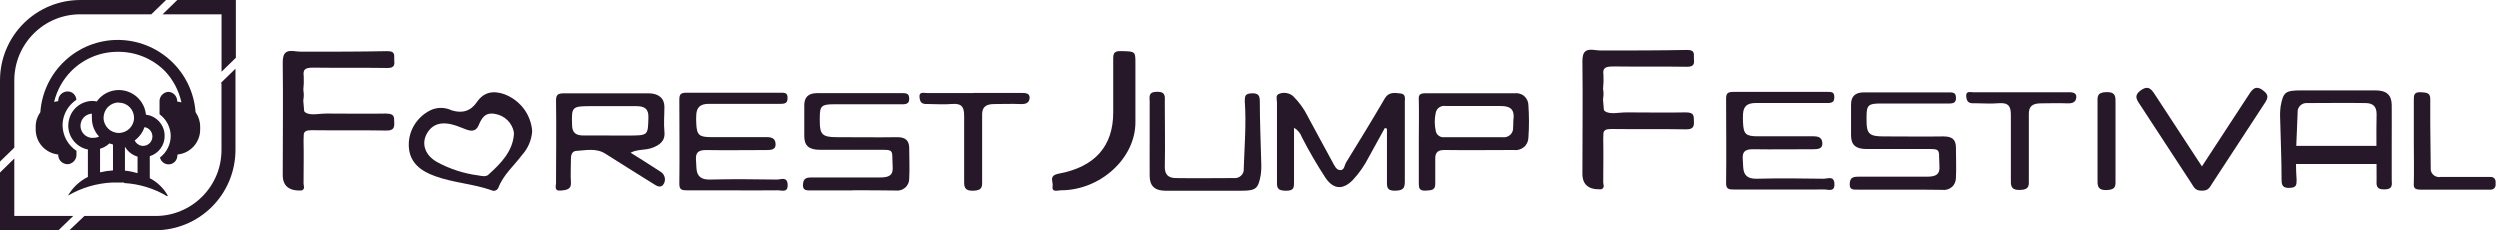
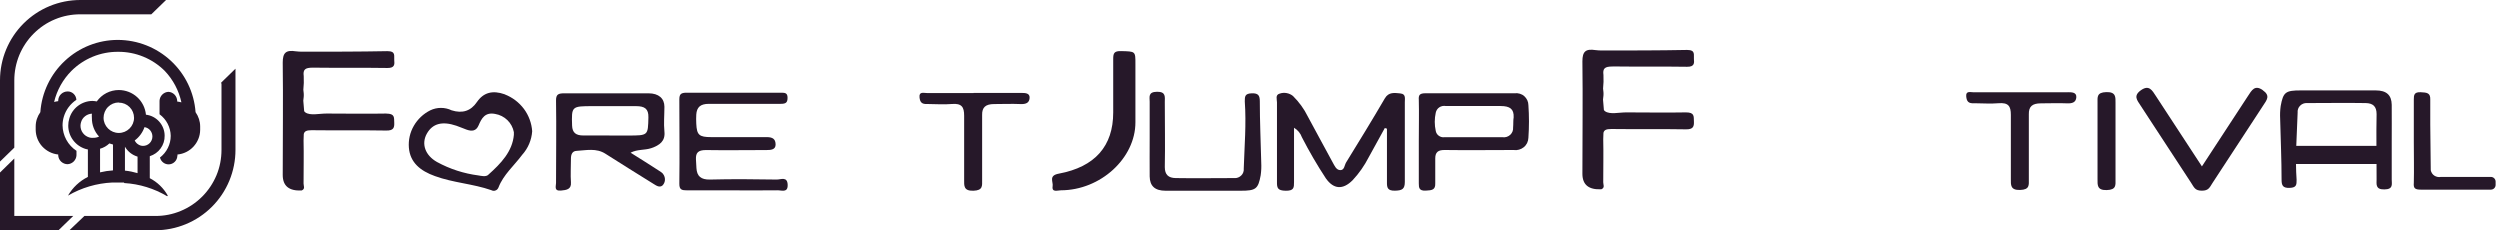
<svg xmlns="http://www.w3.org/2000/svg" width="456" height="42" viewBox="0 0 456 42" fill="none">
  <g clip-path="url(#clip0_108_161)">
    <path d="M22.67 33.39C25.43 33.55 28.12 34.38 30.49 35.79L30.61 35.69C29.85 34.33 28.71 33.22 27.32 32.5V28.49C28.11 28.24 28.81 27.75 29.3 27.07C29.79 26.4 30.05 25.58 30.03 24.75C30.03 23.81 29.68 22.9 29.05 22.19C28.42 21.48 27.56 21.03 26.62 20.92C26.5 19.69 25.93 18.55 25.02 17.72C24.11 16.89 22.92 16.43 21.68 16.42C20.89 16.42 20.11 16.61 19.41 16.97C18.71 17.33 18.11 17.86 17.65 18.5C17.4 18.45 17.14 18.42 16.88 18.41C15.92 18.41 14.99 18.73 14.22 19.31C13.45 19.89 12.9 20.71 12.64 21.63C12.51 22.04 12.45 22.48 12.45 22.91C12.45 23.87 12.76 24.8 13.33 25.56C13.9 26.33 14.7 26.89 15.62 27.17L16.03 27.26V32.27C14.51 33.03 13.25 34.21 12.4 35.68C14.87 34.24 17.64 33.42 20.5 33.29H22.6L22.67 33.38V33.39ZM25.09 31.58C24.34 31.36 23.57 31.2 22.79 31.12V26.76C23.3 27.64 24.12 28.28 25.09 28.57V31.59V31.58ZM26.37 23.19C26.77 23.26 27.14 23.46 27.4 23.78C27.66 24.09 27.8 24.49 27.8 24.9C27.8 25.35 27.62 25.79 27.3 26.11C26.98 26.43 26.55 26.61 26.09 26.61C25.77 26.61 25.46 26.51 25.19 26.33C24.92 26.16 24.71 25.91 24.57 25.62C25.4 25.01 26.02 24.16 26.36 23.18V23.2L26.37 23.19ZM21.68 18.72C22.42 18.72 23.12 19.01 23.64 19.53C24.16 20.05 24.45 20.76 24.45 21.49C24.45 22.22 24.15 22.93 23.63 23.44C23.11 23.96 22.41 24.25 21.67 24.25C20.93 24.25 20.23 23.96 19.71 23.44C19.19 22.92 18.89 22.22 18.89 21.49C18.89 21.12 18.96 20.76 19.1 20.42C19.24 20.08 19.44 19.77 19.7 19.51C19.96 19.25 20.27 19.04 20.6 18.9C20.94 18.76 21.3 18.69 21.67 18.69V18.71L21.68 18.72ZM16.89 25.15C16.68 25.15 16.46 25.13 16.26 25.06C15.8 24.92 15.4 24.64 15.12 24.26C14.83 23.88 14.68 23.41 14.68 22.93C14.68 22.72 14.72 22.5 14.78 22.3C14.9 21.86 15.16 21.48 15.52 21.2C15.87 20.92 16.31 20.76 16.76 20.73C16.74 20.99 16.74 21.24 16.76 21.5C16.74 22.76 17.21 23.99 18.07 24.91C17.7 25.09 17.3 25.16 16.89 25.13V25.15ZM18.25 31.46V27.13C18.89 26.95 19.47 26.62 19.95 26.16L20.61 26.36V31.08C19.81 31.13 19.02 31.25 18.24 31.44V31.46H18.25Z" fill="#261829" />
    <path d="M32.37 28.4V28.18C33.49 28.08 34.54 27.56 35.3 26.73C36.06 25.9 36.5 24.82 36.51 23.7V23.07C36.51 22.14 36.21 21.23 35.67 20.46C35.41 16.88 33.8 13.53 31.17 11.09C28.54 8.65 25.09 7.29 21.5 7.28C17.91 7.28 14.46 8.64 11.84 11.09C9.22 13.53 7.61 16.88 7.36 20.46C6.81 21.22 6.51 22.13 6.51 23.07V23.7C6.53 24.82 6.95 25.9 7.71 26.72C8.47 27.54 9.5 28.07 10.62 28.18V28.33C10.64 28.77 10.83 29.18 11.15 29.48C11.47 29.78 11.89 29.95 12.33 29.95C12.75 29.93 13.15 29.75 13.45 29.45C13.75 29.15 13.93 28.75 13.95 28.33V27.51C13.18 27 12.54 26.31 12.1 25.5C11.66 24.69 11.42 23.78 11.41 22.86C11.41 22.32 11.49 21.78 11.65 21.26C12.03 20.01 12.84 18.93 13.93 18.21C13.91 17.8 13.74 17.41 13.44 17.12C13.14 16.83 12.74 16.67 12.33 16.68C11.89 16.68 11.47 16.85 11.15 17.15C10.83 17.45 10.64 17.86 10.62 18.3V18.45C10.37 18.48 10.12 18.53 9.87 18.6C10.38 16.46 11.47 14.5 13.02 12.94C14.14 11.82 15.47 10.94 16.93 10.34C18.39 9.74 19.96 9.44 21.54 9.45C23.12 9.44 24.69 9.74 26.15 10.34C27.61 10.94 28.94 11.82 30.06 12.94C31.58 14.54 32.62 16.52 33.09 18.67C32.84 18.6 32.58 18.55 32.32 18.52V18.37C32.3 17.95 32.12 17.55 31.83 17.25C31.53 16.95 31.14 16.77 30.72 16.75C30.3 16.77 29.9 16.95 29.6 17.25C29.3 17.55 29.12 17.95 29.1 18.37V20.84C29.72 21.3 30.23 21.89 30.58 22.57C30.93 23.25 31.13 24.01 31.14 24.78C31.14 25.55 30.96 26.3 30.62 26.98C30.28 27.67 29.79 28.26 29.18 28.73C29.26 29.08 29.46 29.4 29.75 29.63C30.04 29.86 30.39 29.98 30.75 29.98C31.17 29.98 31.57 29.82 31.87 29.52C32.17 29.23 32.34 28.83 32.35 28.41L32.37 28.4Z" fill="#261829" />
-     <path d="M32.34 0L29.65 2.61H40.41V13.08L43.02 10.54V0H32.35H32.34Z" fill="#261829" />
    <path d="M40.4 15.41V27.34C40.4 28.92 40.1 30.49 39.49 31.96C38.88 33.42 37.99 34.75 36.87 35.87C35.75 36.99 34.42 37.88 32.96 38.48C31.5 39.09 29.93 39.4 28.35 39.39H15.4L12.66 42H28.29C32.18 42 35.91 40.46 38.66 37.71C41.41 34.96 42.95 31.23 42.95 27.34V12.53L40.34 15.07L40.41 15.41H40.4Z" fill="#261829" />
    <path d="M2.61 39.39V28.91L0 31.47V42H10.67L13.36 39.39H2.61Z" fill="#261829" />
    <path d="M2.61 14.66C2.61 13.08 2.92 11.51 3.52 10.05C4.13 8.59 5.01 7.26 6.13 6.14C7.25 5.02 8.57 4.12 10.04 3.52C11.5 2.91 13.07 2.61 14.66 2.61H27.6L30.29 0H14.66C10.77 0 7.04 1.54 4.29 4.29C1.54 7.04 0 10.77 0 14.66V29.47L2.61 26.93V14.66Z" fill="#261829" />
    <path d="M255.44 17.04C254.4 16.95 253.3 16.72 252.59 17.95C250.3 21.88 247.92 25.75 245.53 29.63C245.22 30.13 245.24 31.03 244.48 31.03C243.72 31.03 243.41 30.19 243.08 29.62C241.54 26.84 240.08 24.04 238.55 21.26C237.87 19.87 236.95 18.61 235.84 17.51C235.51 17.24 235.12 17.06 234.69 16.98C234.26 16.9 233.83 16.93 233.43 17.07C232.57 17.29 232.92 18.11 232.92 18.66V33.2C232.91 34.25 233.01 34.77 234.52 34.79C236.03 34.81 236.03 34.21 236.03 33.2V23.3C236.7 23.7 237.21 24.31 237.47 25.04C238.79 27.61 240.25 30.12 241.84 32.54C243.26 34.54 244.94 34.65 246.71 32.88C247.89 31.62 248.88 30.2 249.66 28.67C250.64 26.89 251.62 25.12 252.59 23.35L252.98 23.47V33.26C252.97 34.21 253.08 34.8 254.42 34.78C255.76 34.76 256.24 34.47 256.24 33.19V18.64C256.23 18.02 256.48 17.13 255.44 17.05V17.04Z" fill="#261829" />
    <path d="M229.79 18.45C229.78 17.46 229.55 16.97 228.3 17.02C227.05 17.07 227.05 17.61 227.05 18.5C227.34 22.61 226.99 26.68 226.86 30.74C226.88 30.97 226.86 31.2 226.78 31.42C226.7 31.64 226.58 31.84 226.41 32C226.25 32.17 226.05 32.29 225.83 32.38C225.61 32.47 225.37 32.5 225.14 32.48C221.58 32.48 218.01 32.54 214.45 32.48C213.13 32.46 212.46 31.88 212.46 30.47C212.54 26.52 212.46 22.56 212.46 18.61C212.46 17.7 212.7 16.71 211.04 16.74C209.38 16.76 209.7 17.69 209.7 18.54V25.22C209.7 27.53 209.68 29.87 209.7 32.18C209.73 33.95 210.67 34.79 212.61 34.79H226.29C229.06 34.79 229.49 34.48 229.95 31.96C230.06 31.19 230.09 30.41 230.05 29.63C229.96 25.9 229.79 22.12 229.79 18.44V18.45Z" fill="#261829" />
    <path d="M204.5 9.32C203.2 9.28 203.05 9.74 203.05 10.74V20.53C203.05 26.64 199.73 30.44 193.14 31.67C191.2 32.02 192.14 33.15 192 33.96C191.81 35.17 192.94 34.71 193.52 34.71C200.74 34.69 207.1 28.86 207.1 22.32V11.68C207.11 9.32 207.11 9.39 204.49 9.32H204.5Z" fill="#261829" />
    <path d="M278.78 19.18C278.78 18.87 278.71 18.57 278.58 18.28C278.45 18 278.26 17.75 278.03 17.54C277.8 17.33 277.51 17.18 277.21 17.09C276.91 17 276.59 16.97 276.28 17.01H260.04C258.95 17.01 258.72 17.32 258.79 18.23C258.85 20.68 258.79 23.24 258.79 25.74V33.44C258.79 34.26 258.85 34.82 260.04 34.77C261.23 34.72 261.84 34.62 261.79 33.42V28.9C261.79 27.77 262.29 27.33 263.58 27.36C267.76 27.42 271.95 27.36 276.07 27.36C276.4 27.41 276.74 27.39 277.06 27.3C277.38 27.21 277.68 27.06 277.94 26.85C278.2 26.64 278.4 26.38 278.55 26.08C278.69 25.78 278.77 25.46 278.78 25.13C278.92 23.14 278.92 21.15 278.78 19.16V19.18ZM275.99 23.24C276.01 23.49 275.98 23.74 275.89 23.97C275.8 24.2 275.66 24.41 275.48 24.58C275.3 24.75 275.08 24.88 274.84 24.96C274.6 25.04 274.35 25.06 274.1 25.03H263.43C263.07 25.07 262.71 24.97 262.42 24.75C262.13 24.54 261.94 24.22 261.88 23.88C261.64 22.79 261.64 21.66 261.88 20.56C261.92 20.36 262 20.17 262.11 20C262.22 19.83 262.37 19.68 262.54 19.57C262.71 19.46 262.9 19.38 263.11 19.34C263.31 19.3 263.52 19.3 263.73 19.34H273.72C275.42 19.34 276.16 19.89 276.09 21.4C275.99 22.02 276.05 22.64 275.99 23.25V23.24Z" fill="#261829" />
-     <path d="M354.62 24.88C350.94 24.94 347.3 24.88 343.55 24.88C340.98 24.88 340.46 24.4 340.46 22.03V21.19C340.47 19.18 340.81 18.88 343.03 18.88H355.52C356.33 18.89 356.78 18.68 356.77 17.9C356.76 17.12 356.55 16.85 355.63 16.85H339.94C338.43 16.86 337.63 17.55 337.63 19.04C337.63 20.94 337.62 23.03 337.63 24.73C337.64 26.43 338.49 27.18 340.44 27.18H350.33C354.28 27.19 353.56 26.89 353.75 30.17C353.9 31.86 353.1 32.23 351.4 32.23H338.91C337.72 32.22 337.41 32.62 337.39 33.64C337.36 34.66 338.1 34.59 338.88 34.59H346.45C349.04 34.59 351.68 34.58 354.26 34.63C354.57 34.67 354.89 34.65 355.2 34.56C355.5 34.47 355.78 34.32 356.02 34.11C356.26 33.91 356.45 33.65 356.57 33.37C356.69 33.09 356.76 32.78 356.76 32.47C356.86 30.59 356.76 28.69 356.76 26.79C356.72 25.6 356.19 24.89 354.61 24.89L354.62 24.88Z" fill="#261829" />
-     <path d="M332.63 32.6C328.58 32.54 324.52 32.49 320.46 32.6C318.76 32.64 318.05 31.98 317.96 30.51L317.87 28.88C317.83 27.73 318.26 27.22 319.69 27.22C323.38 27.28 327.07 27.22 330.76 27.22C331.6 27.22 332.42 27.13 332.4 26.18C332.37 25.23 331.89 24.86 330.79 24.86H320.65C318.44 24.86 318.03 24.47 317.93 22.41C317.9 21.86 317.9 21.3 317.93 20.75C318.02 19.44 318.63 18.79 320.24 18.79H333.33C334.23 18.79 334.58 18.59 334.58 17.68C334.58 16.77 334.07 16.76 333.33 16.76H316.18C315.17 16.76 314.84 17 314.84 17.98C314.84 23.1 314.91 28.22 314.84 33.35C314.83 34.49 315.29 34.57 316.33 34.57H324.62C327.32 34.57 330.03 34.59 332.73 34.56C333.49 34.55 334.67 35.09 334.6 33.54C334.54 32 333.36 32.6 332.63 32.6Z" fill="#261829" />
    <path d="M436.25 26.06C436.25 23.75 436.27 21.41 436.25 19.1C436.22 17.33 435.28 16.49 433.34 16.49H419.66C416.89 16.49 416.46 16.8 416 19.32C415.89 20.09 415.86 20.87 415.9 21.65C415.99 25.38 416.16 29.17 416.16 32.84C416.17 33.83 416.4 34.32 417.65 34.27C418.9 34.22 418.9 33.68 418.9 32.79C418.83 31.83 418.8 30.87 418.79 29.91C418.89 29.91 418.99 29.91 419.09 29.91H421.32C425.22 29.91 429.12 29.91 433.02 29.91C433.17 29.91 433.33 29.91 433.48 29.91C433.48 30.83 433.49 31.76 433.49 32.68C433.49 33.6 433.25 34.58 434.91 34.55C436.57 34.53 436.25 33.6 436.25 32.75V26.07V26.06ZM433.07 26.61H430.84C426.94 26.61 423.04 26.61 419.14 26.61C419.04 26.61 418.94 26.61 418.84 26.61C418.91 24.58 419.02 22.56 419.09 20.54C419.07 20.31 419.09 20.08 419.17 19.86C419.25 19.64 419.37 19.44 419.54 19.28C419.7 19.11 419.9 18.99 420.12 18.9C420.34 18.81 420.58 18.78 420.81 18.8C424.37 18.8 427.94 18.74 431.5 18.8C432.82 18.82 433.49 19.4 433.49 20.81C433.45 22.74 433.45 24.67 433.46 26.61C433.33 26.61 433.2 26.61 433.07 26.61Z" fill="#261829" />
    <path d="M377.18 16.83H368.51C365.69 16.83 362.85 16.82 359.98 16.83C359.42 16.84 358.53 16.5 358.64 17.61C358.73 18.44 358.99 18.91 360.09 18.83C361.55 18.83 363.05 18.96 364.51 18.83C366.36 18.67 366.78 19.39 366.78 20.96V32.66C366.78 33.71 366.67 34.7 368.45 34.65C370.24 34.6 370.06 33.73 370.06 32.7V20.84C370.03 19.43 370.68 18.85 372.27 18.85C373.86 18.85 375.47 18.78 377.05 18.85C378.02 18.89 378.66 18.65 378.72 17.74C378.78 16.82 377.89 16.82 377.16 16.82L377.18 16.83Z" fill="#261829" />
    <path d="M294.12 12.12C298.65 12.18 303.19 12.11 307.72 12.18C309.09 12.2 309.04 11.49 308.97 10.74C308.9 9.98 309.31 9.11 307.72 9.11C302.53 9.21 297.33 9.21 292.14 9.21C291.77 9.21 291.41 9.18 291.04 9.14C289.22 8.86 288.63 9.38 288.63 11.2C288.72 18.03 288.63 24.86 288.63 31.7C288.63 33.7 289.783 34.64 292.09 34.52C292.79 34.23 292.41 33.65 292.43 33.25C292.43 30.63 292.49 28.01 292.43 25.39C292.44 25 292.46 24.61 292.47 24.23C292.59 23.71 292.98 23.53 293.9 23.53C298.43 23.59 302.98 23.51 307.52 23.59C308.86 23.61 309.01 23.06 308.97 22.13C308.93 21.2 309.09 20.5 307.52 20.5C303.91 20.57 300.29 20.5 296.67 20.5C295.33 20.49 293.66 20.93 292.76 20.29C292.67 20.23 292.61 20.15 292.55 20.06C292.5 19.43 292.44 18.79 292.39 18.15C292.45 17.69 292.51 17.23 292.47 16.81L292.4 16.16C292.49 15.34 292.51 14.51 292.47 13.68C292.31 12.47 292.71 12.13 294.13 12.13L294.12 12.12Z" fill="#261829" />
    <path d="M454.35 32.27H445.22C445.02 32.31 444.81 32.31 444.6 32.27C444.4 32.23 444.2 32.15 444.03 32.04C443.86 31.93 443.71 31.78 443.6 31.61C443.49 31.44 443.41 31.25 443.37 31.05L443.28 22.69V18.17C443.33 16.97 442.72 16.87 441.53 16.82C440.34 16.77 440.28 17.33 440.28 18.15V25.85C440.28 28.36 440.34 30.92 440.28 33.37C440.2 34.29 440.44 34.59 441.53 34.59H454.34C454.82 34.59 455.2 34.2 455.2 33.73V33.13C455.2 32.65 454.81 32.27 454.34 32.27H454.35Z" fill="#261829" />
    <path d="M385.87 30.49V18.79C385.87 17.74 385.98 16.75 384.2 16.8C382.41 16.85 382.59 17.72 382.59 18.75V20.98V32.68C382.59 33.73 382.48 34.72 384.26 34.67C386.05 34.62 385.87 33.75 385.87 32.72V30.49Z" fill="#261829" />
    <path d="M412.73 16.44C411.27 15.41 410.71 16.47 410.01 17.54C407.44 21.48 404.87 25.4 402.29 29.34C402.07 29.68 401.85 30.02 401.63 30.35C401.41 30.01 401.19 29.68 400.97 29.34C398.4 25.4 395.83 21.48 393.25 17.54C392.56 16.48 392 15.42 390.53 16.44C389.07 17.47 389.79 18.25 390.46 19.28C390.95 20.03 391.44 20.78 391.93 21.53C394.5 25.47 397.07 29.39 399.65 33.33C400.21 34.19 400.37 34.78 401.62 34.78C402.87 34.78 403.03 34.19 403.59 33.33C406.16 29.39 408.73 25.47 411.31 21.53C411.8 20.78 412.29 20.03 412.78 19.28C413.46 18.24 414.18 17.46 412.71 16.44H412.73Z" fill="#261829" />
-     <path d="M155.52 34.73H147.95C147.18 34.73 146.44 34.79 146.46 33.78C146.49 32.76 146.8 32.36 147.98 32.37H160.47C162.17 32.37 162.97 32 162.82 30.31C162.63 27.03 163.34 27.34 159.4 27.32H149.51C147.56 27.32 146.71 26.57 146.7 24.87C146.69 23.17 146.7 21.08 146.7 19.18C146.7 17.69 147.5 17 149.01 16.99H164.7C165.61 16.99 165.82 17.26 165.84 18.04C165.85 18.82 165.4 19.03 164.59 19.02H152.1C149.88 19.02 149.54 19.33 149.53 21.33V22.17C149.53 24.54 150.04 25.02 152.62 25.02C156.37 25.02 160 25.08 163.69 25.02C165.26 25.02 165.8 25.73 165.84 26.92C165.84 28.82 165.94 30.71 165.84 32.6C165.84 32.91 165.78 33.22 165.65 33.5C165.52 33.78 165.33 34.04 165.09 34.24C164.85 34.44 164.57 34.6 164.27 34.68C163.97 34.77 163.65 34.79 163.33 34.75C160.76 34.7 158.11 34.71 155.52 34.71V34.73Z" fill="#261829" />
    <path d="M133.69 34.72H125.4C124.36 34.72 123.9 34.63 123.91 33.5C123.98 28.37 123.91 23.24 123.91 18.13C123.91 17.15 124.23 16.91 125.25 16.91H142.4C143.14 16.91 143.65 16.91 143.65 17.83C143.65 18.75 143.3 18.94 142.4 18.94H129.31C127.7 18.94 127.09 19.59 127 20.9C126.97 21.45 126.97 22.01 127 22.56C127.1 24.62 127.51 25.01 129.72 25.01H139.86C140.96 25.01 141.45 25.38 141.47 26.33C141.49 27.28 140.67 27.37 139.83 27.37C136.15 27.37 132.45 27.43 128.76 27.37C127.32 27.37 126.9 27.88 126.94 29.03L127.03 30.66C127.12 32.13 127.83 32.79 129.53 32.75C133.59 32.64 137.65 32.69 141.7 32.75C142.44 32.75 143.61 32.15 143.67 33.69C143.73 35.23 142.56 34.69 141.8 34.71C139.1 34.75 136.39 34.72 133.69 34.72Z" fill="#261829" />
    <path d="M177.57 16.95H186.24C186.98 16.95 187.86 16.95 187.8 17.87C187.74 18.79 187.1 19.02 186.13 18.98C184.54 18.91 182.93 18.98 181.35 18.98C179.77 18.98 179.11 19.57 179.14 20.98V32.84C179.14 33.87 179.31 34.74 177.53 34.79C175.74 34.84 175.86 33.85 175.86 32.8V21.1C175.86 19.53 175.43 18.81 173.59 18.97C172.13 19.1 170.63 18.97 169.17 18.97C168.07 19.04 167.81 18.58 167.72 17.75C167.61 16.64 168.5 16.98 169.06 16.97C171.93 16.96 174.77 16.97 177.59 16.97L177.57 16.95Z" fill="#261829" />
    <path d="M70.46 20.71C66.85 20.78 63.23 20.71 59.6 20.71C58.26 20.7 56.59 21.14 55.69 20.5C55.6 20.44 55.54 20.36 55.48 20.27C55.43 19.64 55.37 19 55.32 18.36C55.38 17.9 55.44 17.44 55.4 17.02L55.33 16.37C55.42 15.55 55.44 14.72 55.4 13.89C55.24 12.68 55.64 12.34 57.06 12.34C61.59 12.4 66.13 12.33 70.66 12.4C72.03 12.42 71.98 11.71 71.91 10.96C71.84 10.2 72.25 9.33 70.66 9.33C65.47 9.43 60.27 9.43 55.08 9.43C54.71 9.43 54.35 9.4 53.98 9.36C52.16 9.08 51.57 9.6 51.57 11.42C51.66 18.25 51.57 25.08 51.57 31.92C51.57 33.92 52.723 34.86 55.03 34.74C55.73 34.45 55.35 33.87 55.37 33.47C55.37 30.85 55.43 28.23 55.37 25.61C55.38 25.22 55.4 24.83 55.41 24.45C55.53 23.93 55.92 23.75 56.84 23.75C61.37 23.81 65.92 23.73 70.46 23.81C71.8 23.83 71.95 23.28 71.91 22.35C71.87 21.42 72.03 20.72 70.46 20.72V20.71Z" fill="#261829" />
    <path d="M121.06 31.91C120.9 31.54 120.41 31.27 120.02 31.02C118.43 29.99 116.82 28.98 115.02 27.85C116.27 27.2 117.52 27.43 118.77 27.03C120.33 26.49 121.38 25.74 121.19 23.99C121.04 22.5 121.19 20.98 121.19 19.47C121.19 17.96 120.15 17.02 118.29 17.02H102.98C101.84 17.02 101.41 17.19 101.42 18.34C101.5 23.36 101.42 28.38 101.42 33.39C101.42 33.95 101 34.87 102.32 34.76C103.33 34.66 104.24 34.55 104.14 33.25C104.04 31.95 104.14 30.35 104.14 28.89C104.14 28.17 104.4 27.56 105.13 27.52C106.93 27.42 108.77 26.96 110.46 28.06C113.36 29.92 116.31 31.73 119.2 33.54C119.71 33.86 120.32 34.29 120.86 33.81C121.1 33.55 121.25 33.23 121.28 32.88C121.31 32.53 121.23 32.19 121.05 31.89L121.06 31.91ZM111.16 24.71H106.39C105.04 24.71 104.4 24.2 104.35 22.92C104.24 19.4 104.24 19.36 108.1 19.36H116.01C117.6 19.36 118.31 19.85 118.27 21.42C118.18 24.72 118.27 24.72 114.52 24.72H111.16V24.71Z" fill="#261829" />
    <path d="M92.06 17.2C89.84 16.42 88.19 16.87 86.99 18.61C85.883 20.243 84.343 20.747 82.37 20.12C81.77 19.83 81.1 19.68 80.43 19.68C79.76 19.68 79.09 19.83 78.49 20.12C77.22 20.75 76.18 21.74 75.48 22.95C74.78 24.16 74.47 25.55 74.58 26.94C74.8 29.64 76.67 31.17 79.34 32.12C82.66 33.34 86.27 33.52 89.6 34.68C89.72 34.75 89.85 34.79 89.99 34.8C90.13 34.81 90.26 34.8 90.39 34.74C90.52 34.69 90.63 34.62 90.72 34.52C90.81 34.42 90.88 34.31 90.93 34.18C91.81 31.87 93.8 30.19 95.26 28.22C96.33 27.03 96.96 25.52 97.07 23.94C96.97 22.47 96.45 21.06 95.57 19.87C94.68 18.68 93.47 17.76 92.08 17.22L92.06 17.2ZM89.06 31.89C88.61 32.29 87.81 32.09 87.27 32C84.62 31.66 82.05 30.83 79.71 29.55C77.54 28.33 76.81 26.23 77.86 24.37C78.91 22.51 80.68 22.07 83.23 22.93C83.87 23.15 84.48 23.42 85.09 23.64C86.09 24 86.86 23.9 87.3 22.86C87.82 21.64 88.44 20.41 90.31 20.78C91.16 20.92 91.94 21.32 92.55 21.91C93.16 22.5 93.57 23.27 93.73 24.1C93.74 24.27 93.74 24.43 93.73 24.6C93.47 27.62 91.38 29.81 89.08 31.86L89.04 31.9L89.06 31.89Z" fill="#261829" />
  </g>
  <defs>
    <clipPath id="clip0_108_161">
      <rect width="455.21" height="42" fill="white" />
    </clipPath>
  </defs>
</svg>